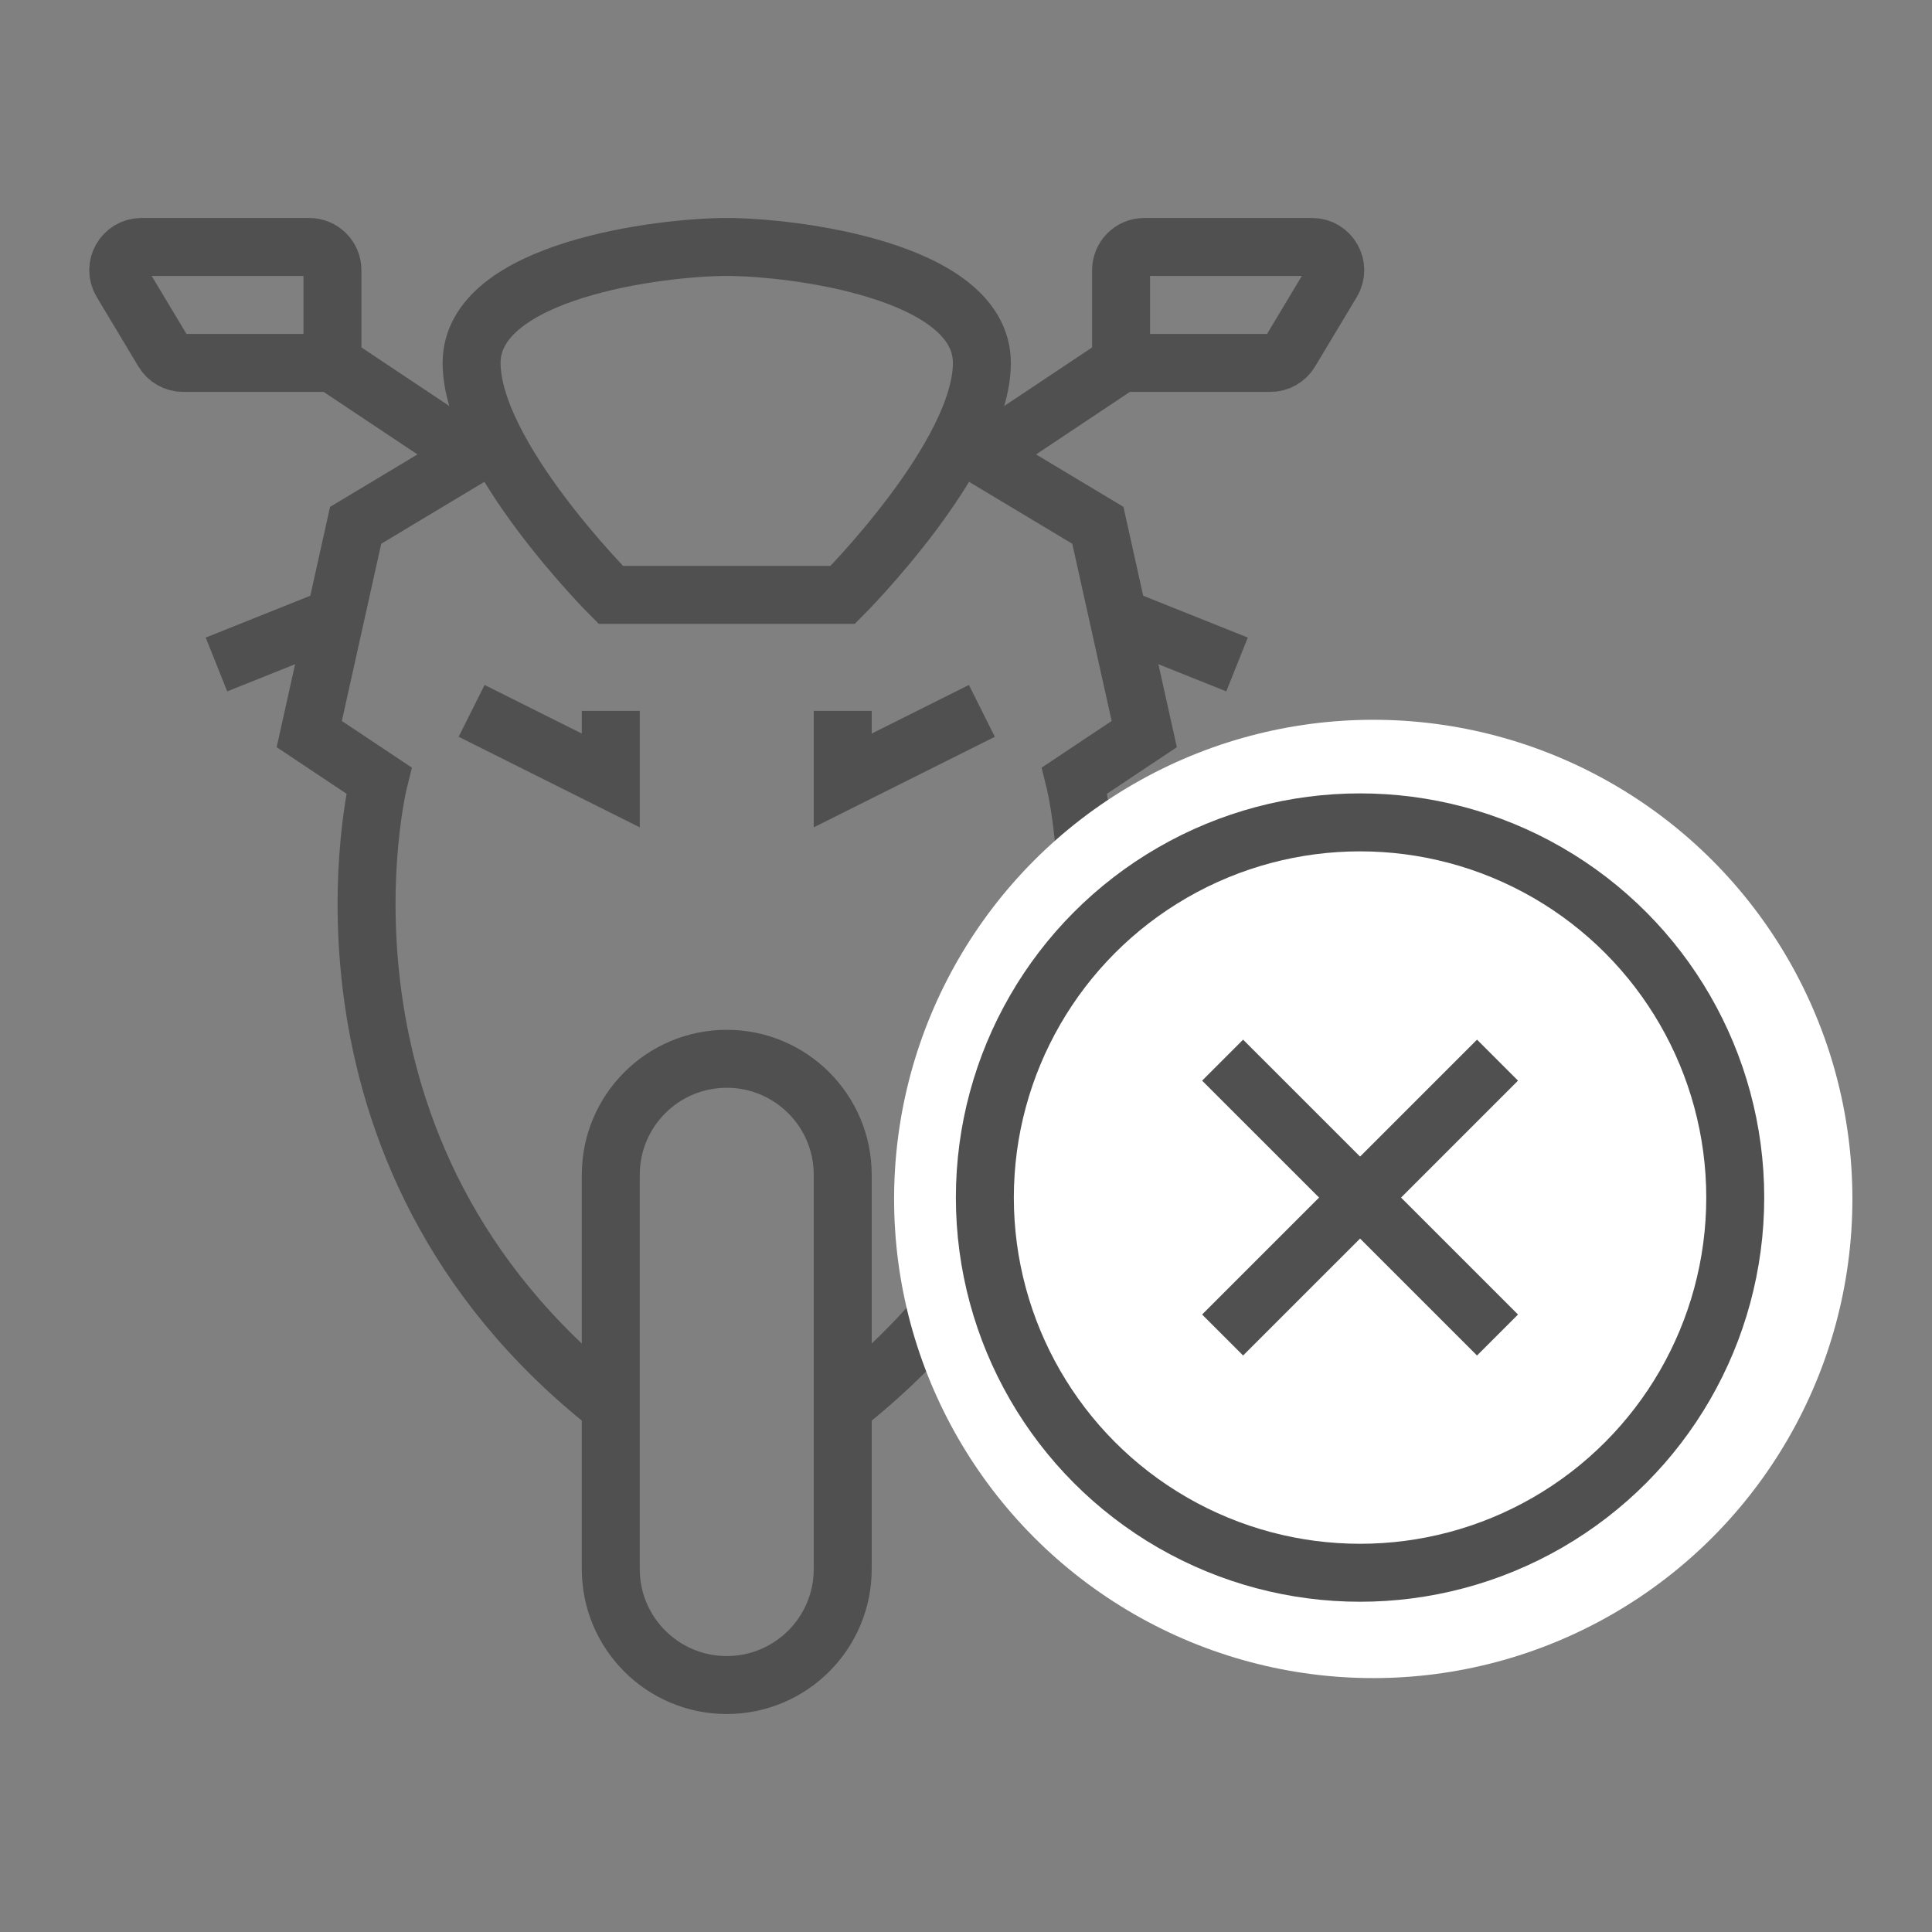
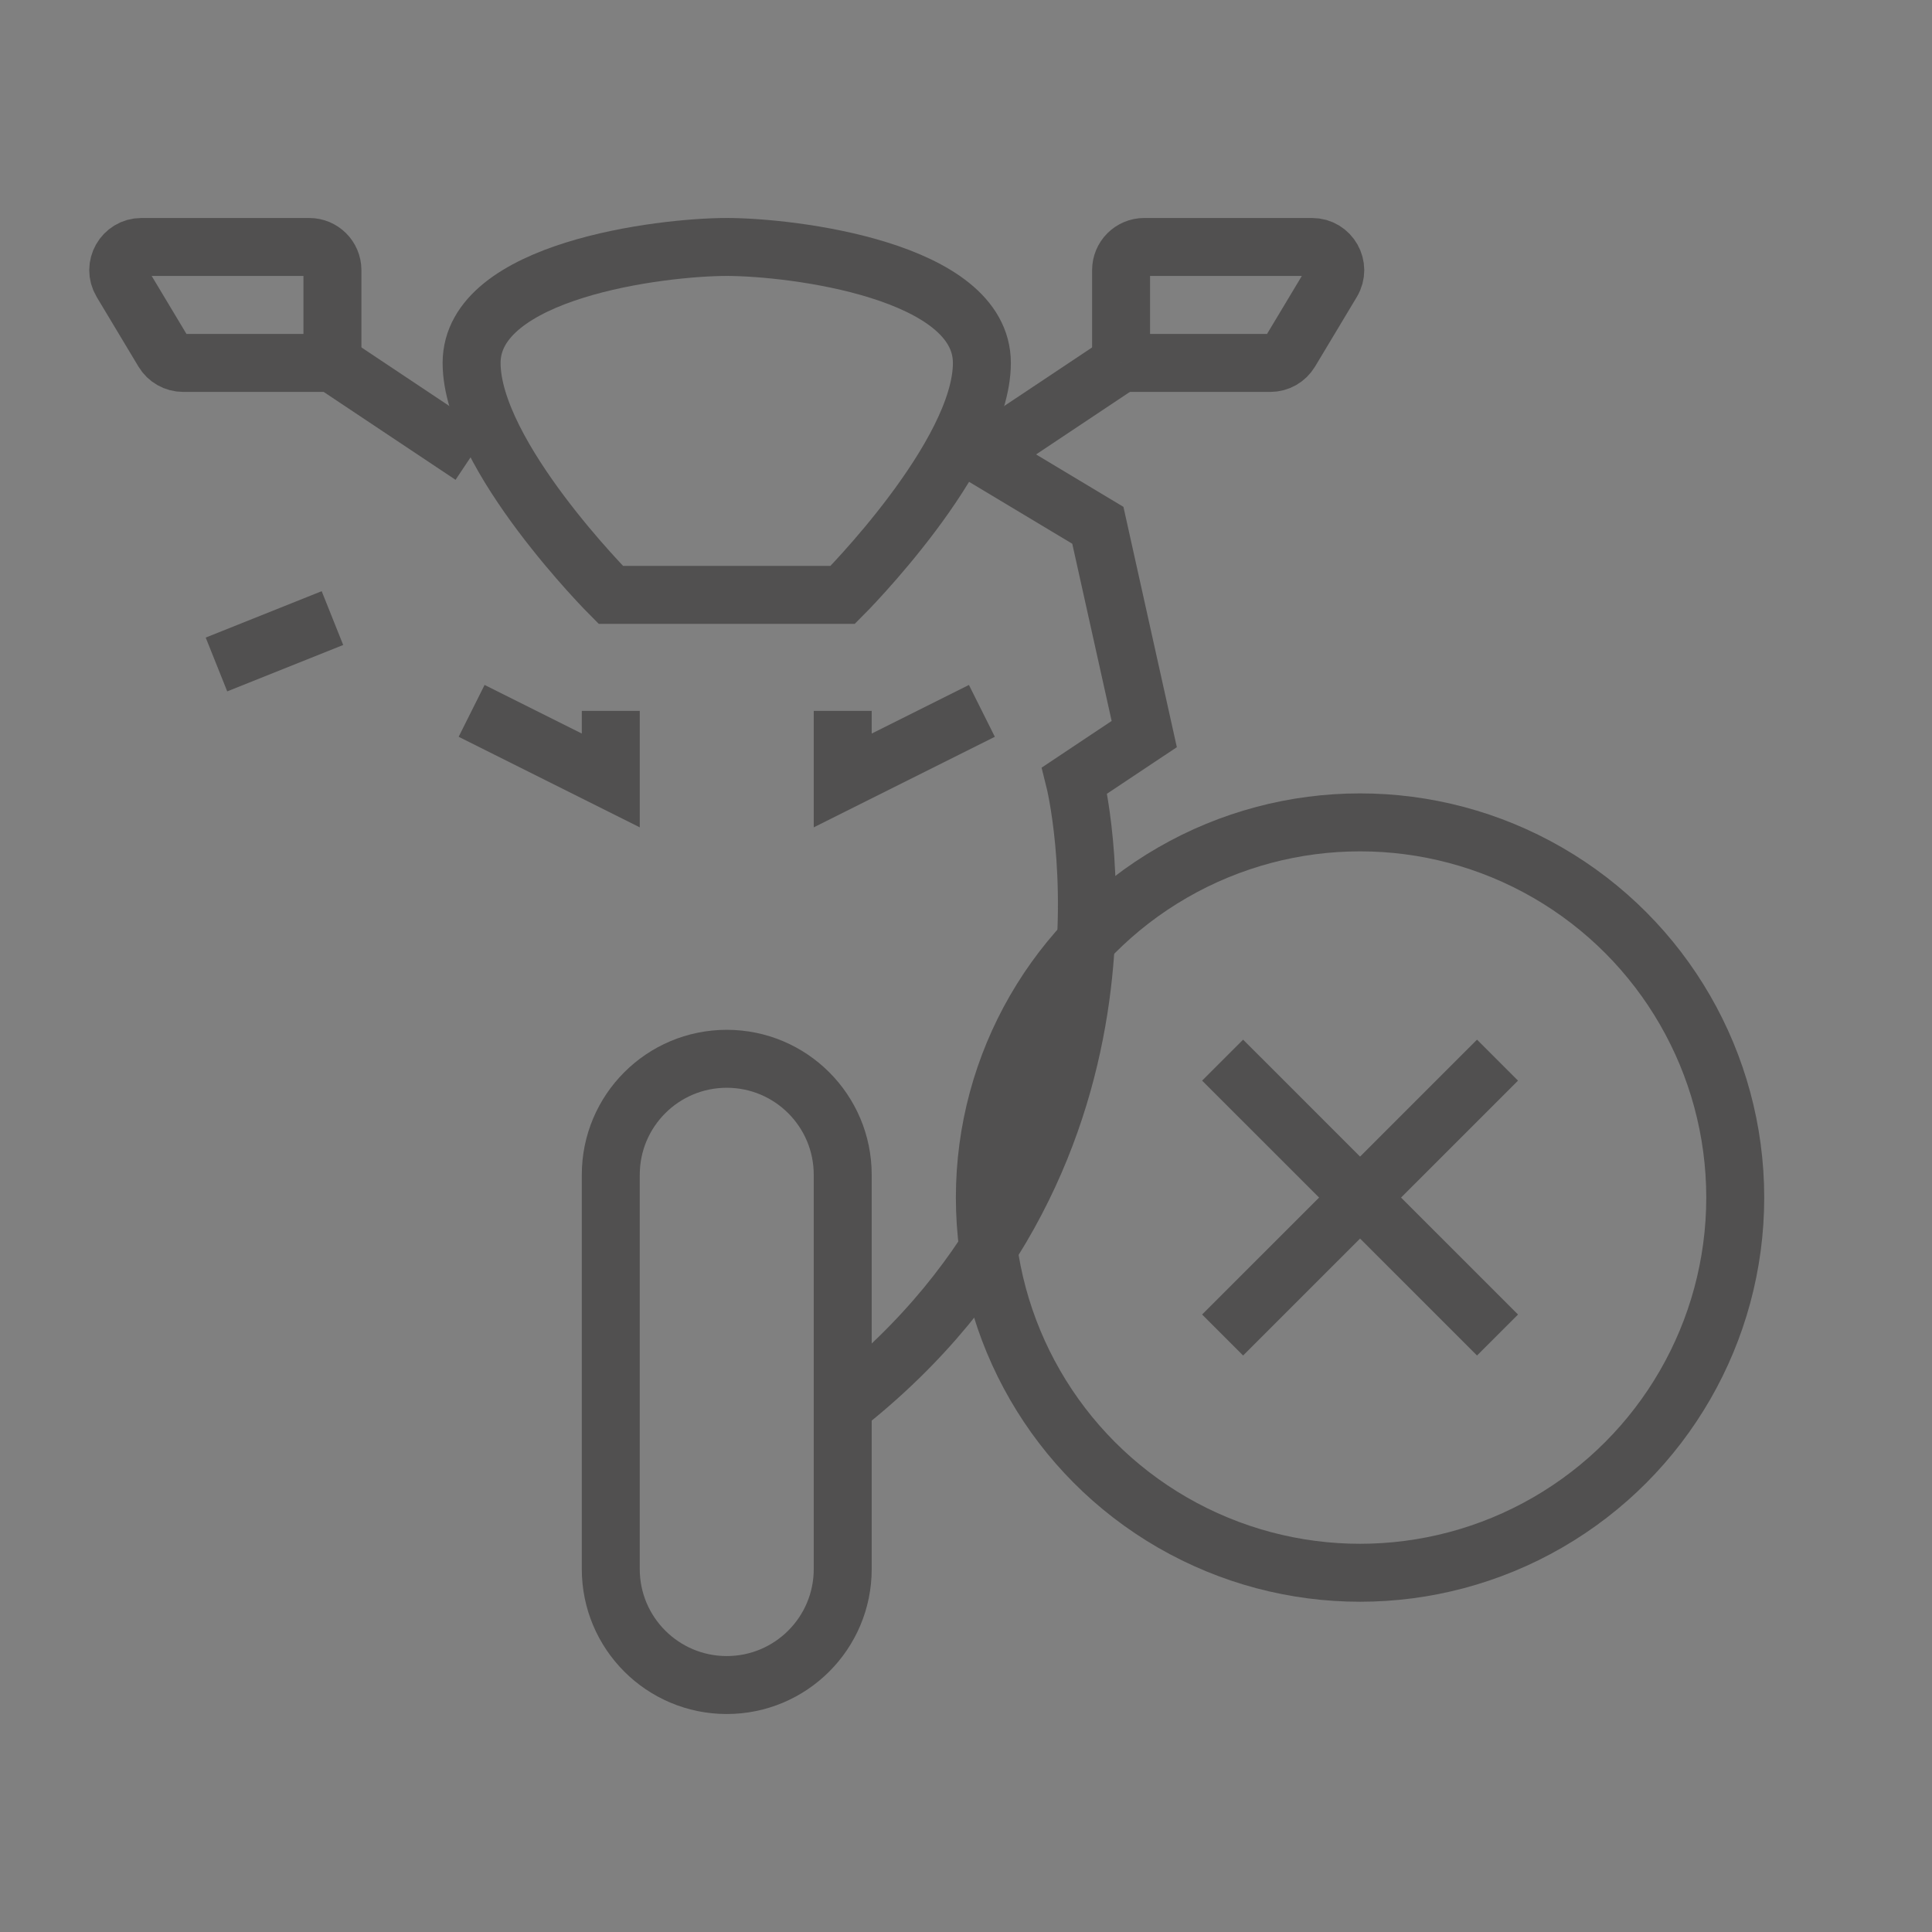
<svg xmlns="http://www.w3.org/2000/svg" version="1.1" id="圖層_1" x="0px" y="0px" width="100px" height="100px" viewBox="0 0 100 100" enable-background="new 0 0 100 100" xml:space="preserve">
  <rect x="0" y="0" width="100" height="100" fill="#808080" stroke="none" />
  <g>
    <g id="motorcycle-motorbike">
-       <path fill="none" stroke="#515050" stroke-width="3" stroke-miterlimit="10" d="M24.411,23.588l-6.003,3.602l-2.401,10.806    l3.602,2.4c0,0-4.802,19.209,12.006,32.415" />
      <path fill="none" stroke="#515050" stroke-width="3" stroke-miterlimit="10" d="M50.822,23.588l6.003,3.602l2.401,10.806    l-3.602,2.4c0,0,4.802,19.209-12.005,32.415" />
      <path fill="none" stroke="#515050" stroke-width="3" stroke-miterlimit="10" d="M37.616,87.217L37.616,87.217    c-3.315,0-6.002-2.688-6.002-6.002V60.806c0-3.315,2.687-6.003,6.002-6.003l0,0c3.315,0,6.003,2.688,6.003,6.003v20.409    C43.619,84.529,40.932,87.217,37.616,87.217z" />
      <g>
        <polyline fill="none" stroke="#515050" stroke-width="3" stroke-miterlimit="10" points="31.614,36.794 31.614,40.396      24.411,36.794    " />
        <polyline fill="none" stroke="#515050" stroke-width="3" stroke-miterlimit="10" points="43.619,36.794 43.619,40.396      50.822,36.794    " />
      </g>
      <g>
        <line fill="none" stroke="#515050" stroke-width="3" stroke-miterlimit="10" x1="17.207" y1="31.992" x2="11.204" y2="34.393" />
-         <line fill="none" stroke="#515050" stroke-width="3" stroke-miterlimit="10" x1="58.026" y1="31.992" x2="64.029" y2="34.393" />
      </g>
      <path fill="none" stroke="#515050" stroke-width="3" stroke-miterlimit="10" d="M37.616,12.783c-3.392,0-13.206,1.2-13.206,6.003    c0,4.802,7.204,12.005,7.204,12.005h12.005c0,0,7.203-7.203,7.203-12.005C50.822,13.983,41.008,12.783,37.616,12.783z" />
      <g>
        <g>
          <line fill="none" stroke="#515050" stroke-width="3" stroke-miterlimit="10" x1="24.411" y1="23.588" x2="17.207" y2="18.786" />
          <path fill="none" stroke="#515050" stroke-width="3" stroke-miterlimit="10" d="M17.207,18.786H9.483      c-0.422,0-0.813-0.221-1.03-0.583l-2.161-3.602c-0.48-0.8,0.096-1.818,1.029-1.818h8.685c0.663,0,1.201,0.538,1.201,1.2V18.786z      " />
        </g>
        <g>
          <line fill="none" stroke="#515050" stroke-width="3" stroke-miterlimit="10" x1="50.822" y1="23.588" x2="58.026" y2="18.786" />
          <path fill="none" stroke="#515050" stroke-width="3" stroke-miterlimit="10" d="M58.026,18.786h7.724      c0.422,0,0.813-0.221,1.03-0.583l2.161-3.602c0.48-0.8-0.096-1.818-1.029-1.818h-8.685c-0.663,0-1.2,0.538-1.2,1.2V18.786z" />
        </g>
      </g>
    </g>
    <g>
-       <circle fill="#FFFFFF" cx="71.079" cy="62.057" r="24.801" />
      <circle fill="none" stroke="#515050" stroke-width="3" stroke-miterlimit="10" cx="70.396" cy="61.986" r="19.42" />
      <line fill="none" stroke="#515050" stroke-width="3" stroke-miterlimit="10" x1="77.511" y1="69.1" x2="63.282" y2="54.873" />
      <line fill="none" stroke="#515050" stroke-width="3" stroke-miterlimit="10" x1="77.511" y1="54.873" x2="63.282" y2="69.1" />
    </g>
  </g>
</svg>